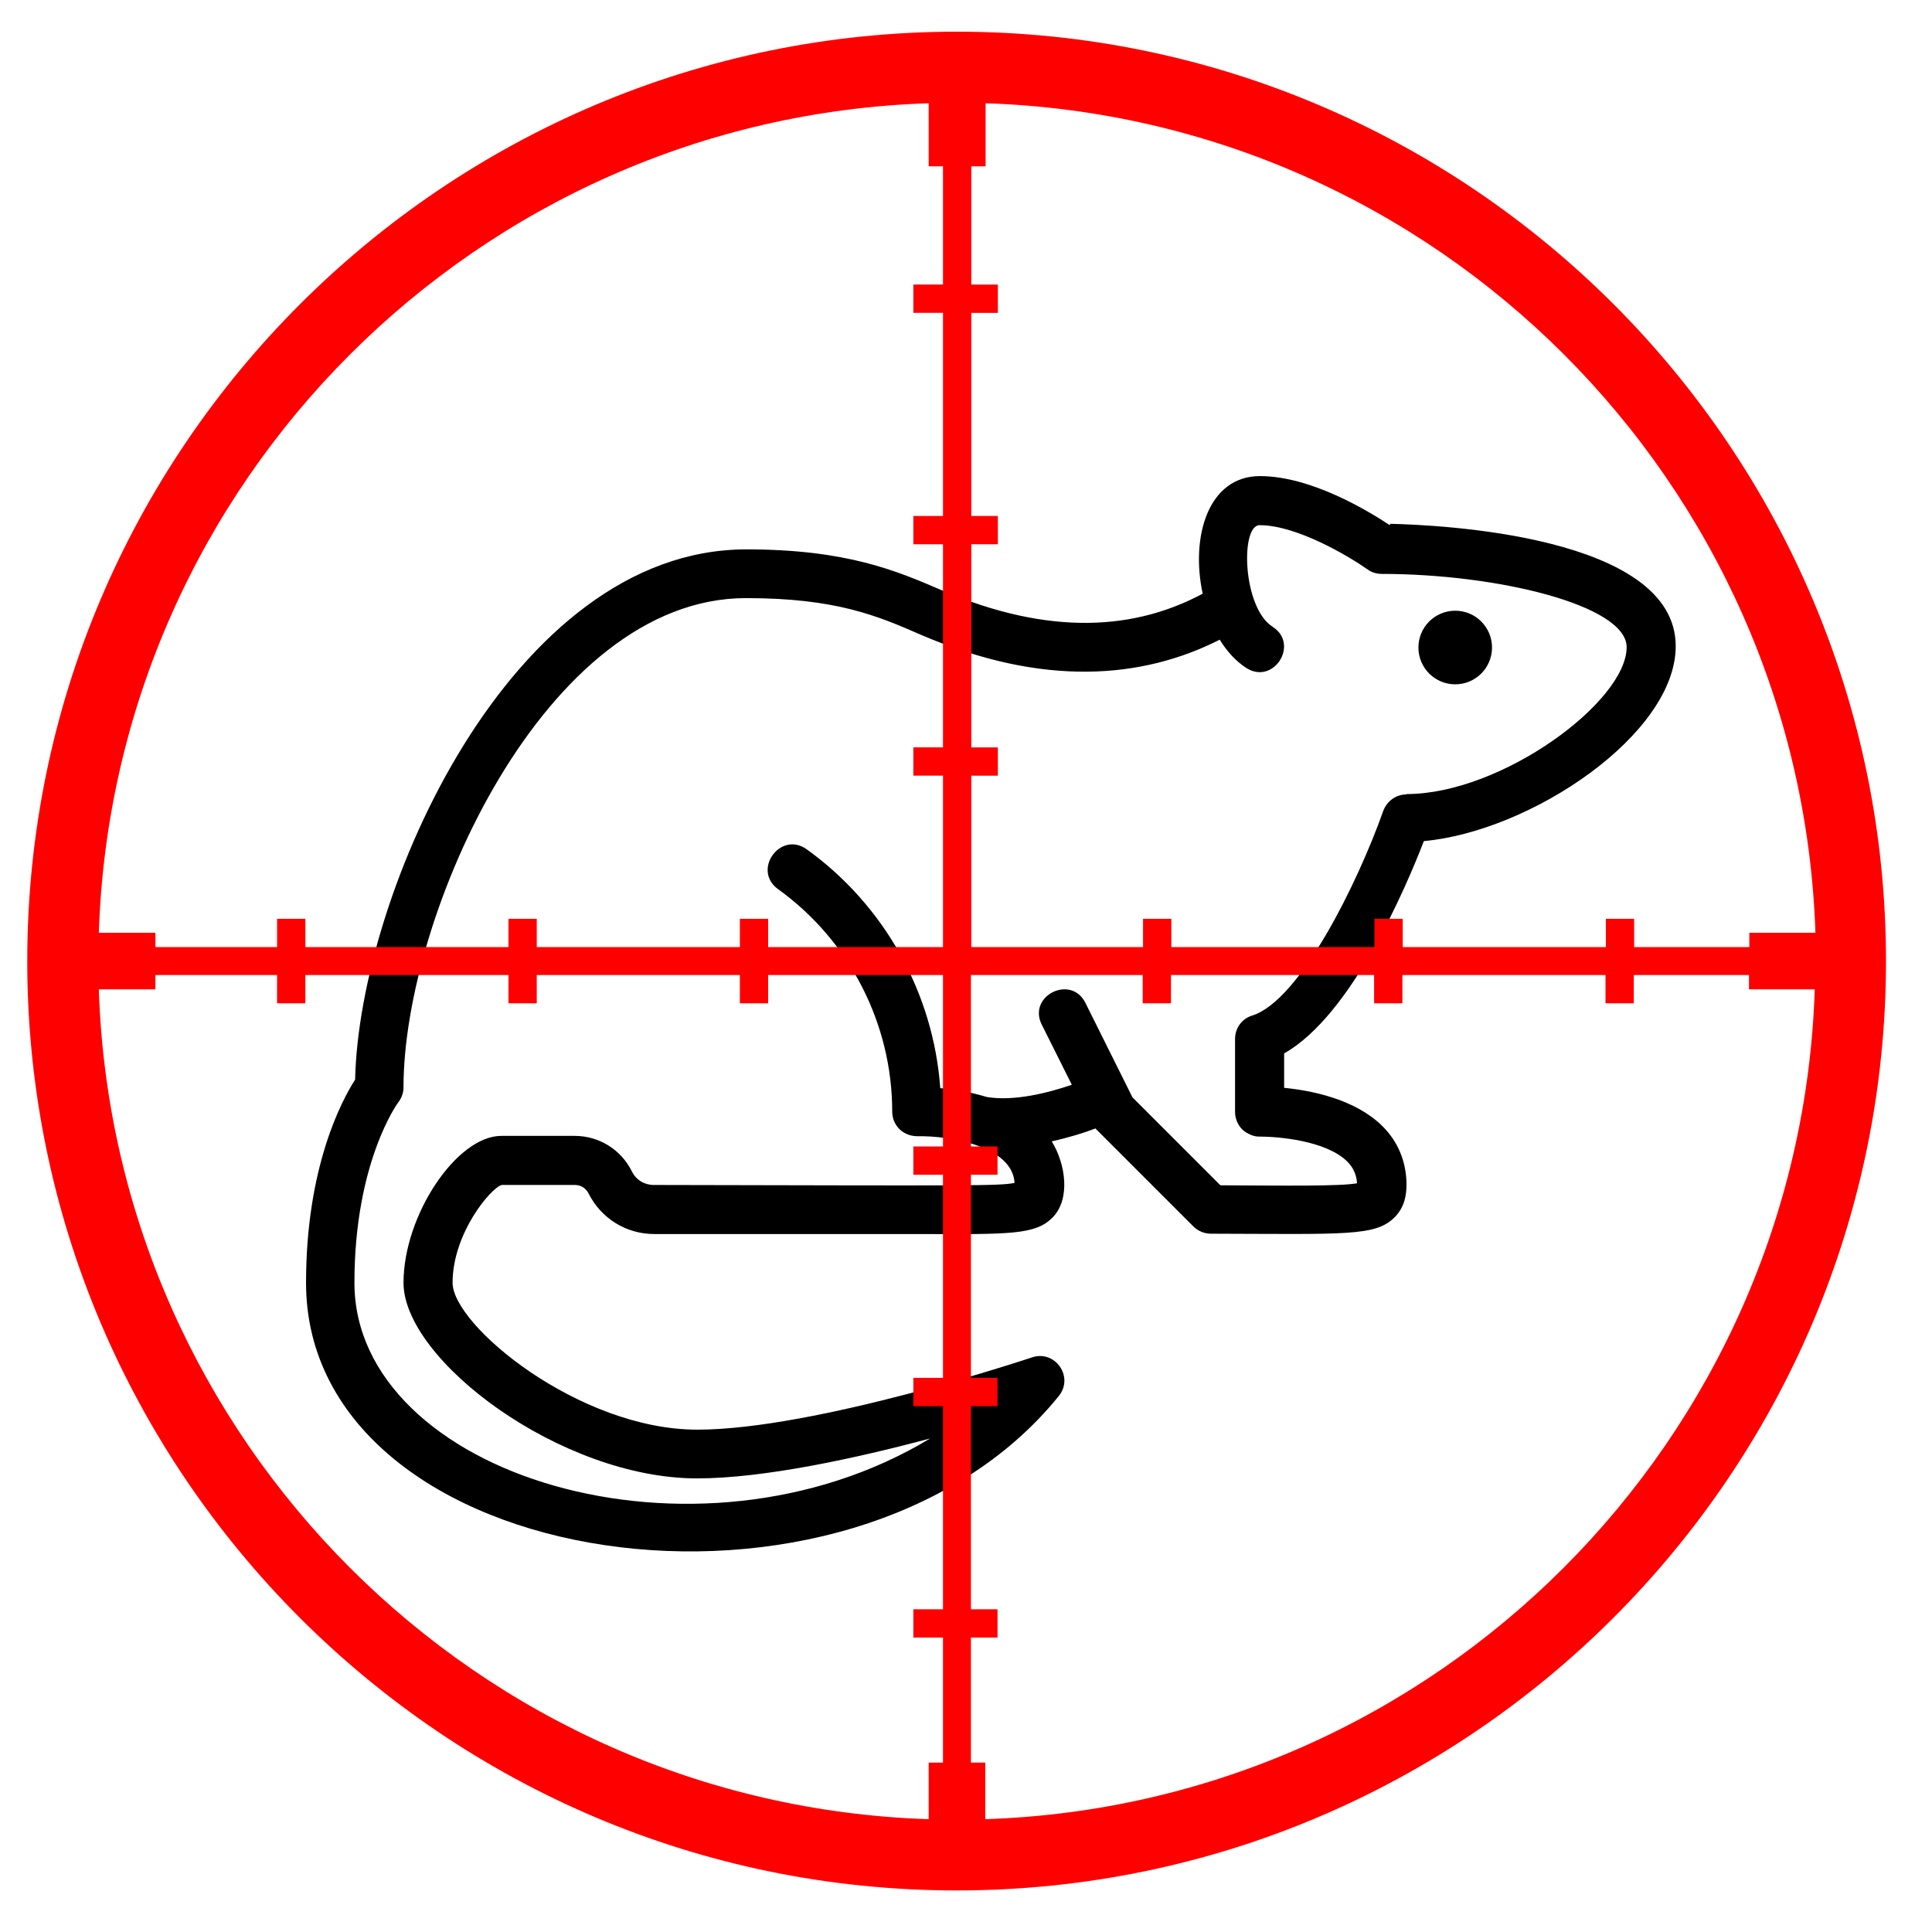
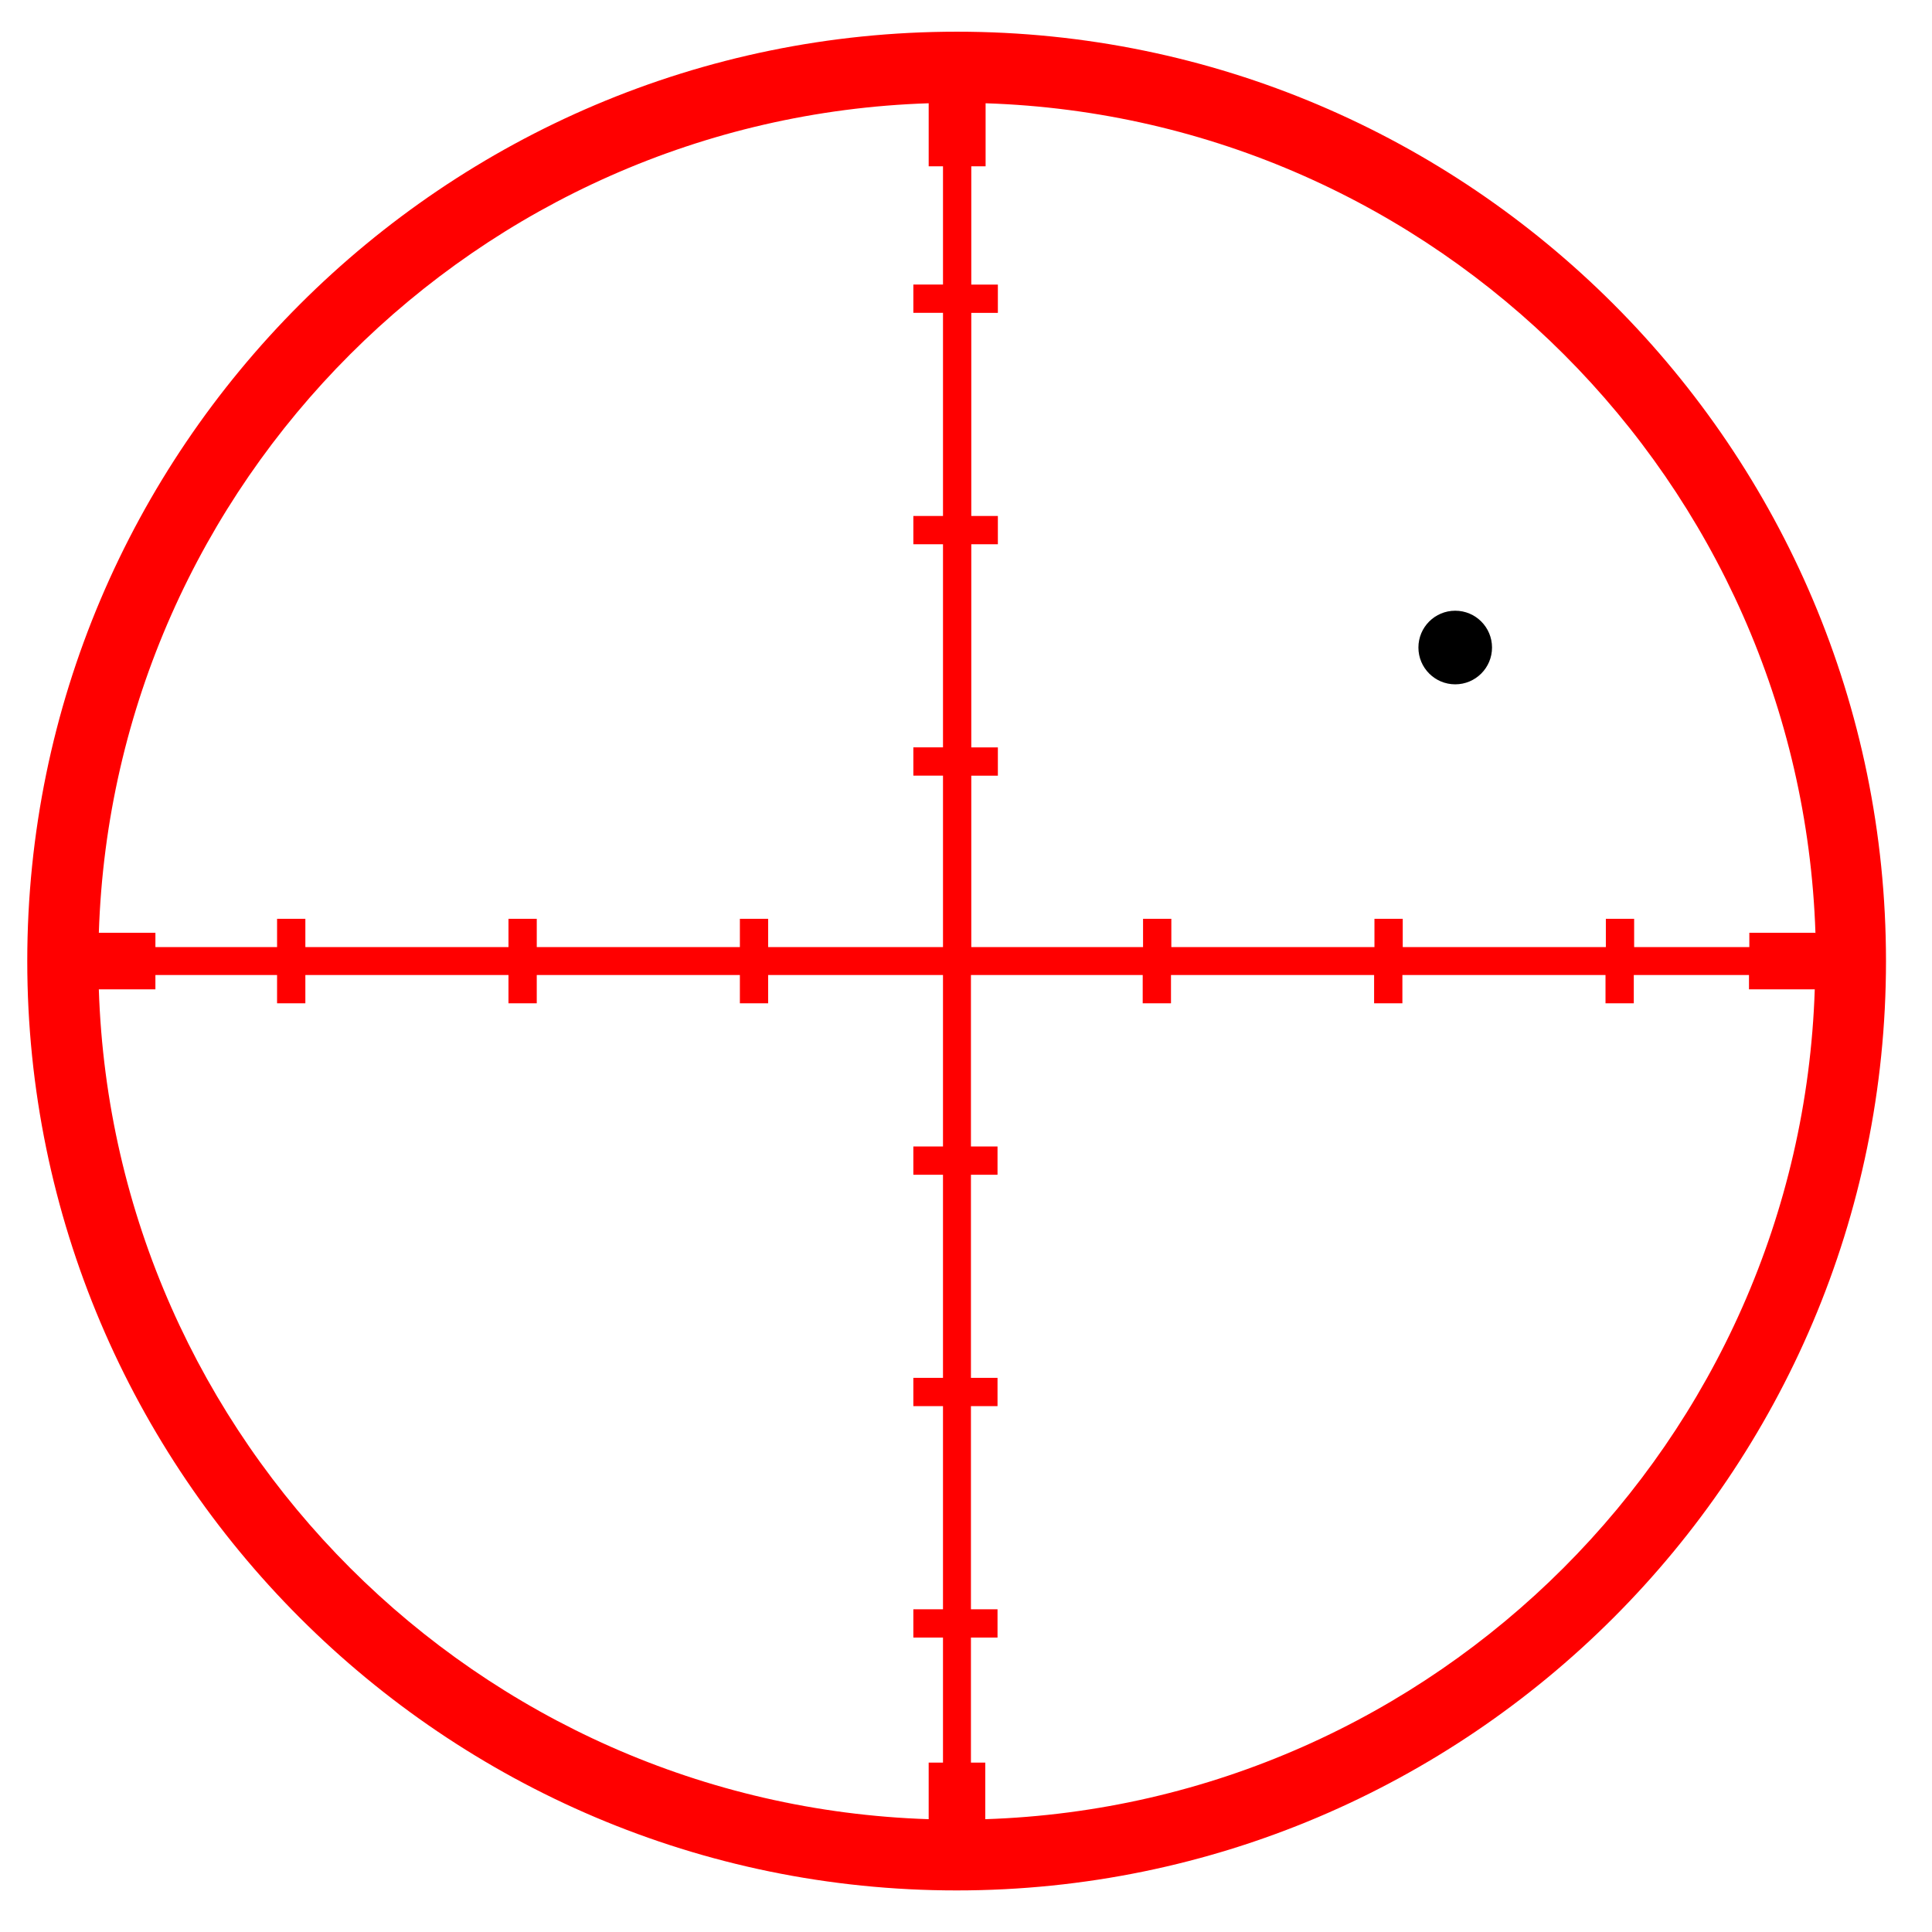
<svg xmlns="http://www.w3.org/2000/svg" id="Ebene_1" version="1.1" viewBox="0 0 56.69 56.69">
  <defs>
    <style>
      .st0 {
        fill: red;
      }
    </style>
  </defs>
  <g>
-     <path d="M40.78,15.41c-.59-.39-2.29-1.44-3.81-1.44s-2.04,1.78-1.68,3.45c-1.94,1.04-4.44,1.28-7.68-.11-1.3-.56-2.77-1.19-5.71-1.19-6.91,0-11.36,10.09-11.48,15.56-.4.62-1.44,2.58-1.44,5.96,0,8.53,15.98,10.89,22.09,3.32.45-.56-.11-1.36-.79-1.13-.06.02-6.35,2.12-9.82,2.12s-7.18-3.06-7.18-4.31c0-1.45,1.12-2.78,1.44-2.87h2.15c.17,0,.32.09.4.25.37.73,1.1,1.19,1.93,1.19h7.77c2.69.01,3.41.02,3.91-.48.54-.54.39-1.58-.02-2.24.5-.11.95-.25,1.29-.38,0,0,0,0,0,.01l2.87,2.87c.13.13.32.21.51.21,3.96.01,4.83.08,5.39-.48.31-.31.35-.69.35-.96,0-.67-.25-1.27-.72-1.73-.8-.78-2.06-1.03-2.87-1.11v-1.01c1.98-1.12,3.57-4.86,4.1-6.23,3.16-.29,7.39-3.14,7.39-5.72,0-3.26-7-3.56-8.38-3.59h0ZM41.27,23.31c-.3,0-.57.19-.68.48-.74,2.09-2.44,5.57-3.85,6.01-.3.09-.5.37-.5.68v2.15c0,.19.08.38.21.51.14.13.35.22.51.21.52,0,1.94.11,2.57.73.18.18.27.38.29.64-.48.09-2.04.07-4.01.06l-2.58-2.58-1.38-2.77c-.42-.85-1.71-.21-1.28.64l.88,1.76c-.7.24-1.69.49-2.49.36-.5-.15-.98-.23-1.37-.26-.2-2.79-1.64-5.37-3.92-7.01-.77-.55-1.61.61-.84,1.17,2.1,1.51,3.35,3.95,3.35,6.53,0,.37.28.71.73.72.98-.02,2.8.3,2.86,1.37-.47.09-1.12.08-10.59.06-.27,0-.52-.15-.64-.4-.32-.64-.96-1.04-1.68-1.04h-2.15c-1.31,0-2.87,2.33-2.87,4.31,0,2.27,4.62,5.74,8.61,5.74,1.98,0,4.7-.6,6.84-1.17-6.87,4.15-16.89,1.07-16.89-4.57,0-3.55,1.28-5.29,1.29-5.3.1-.13.15-.28.15-.44,0-5.04,4.14-14.35,10.05-14.35,2.64,0,3.86.52,5.14,1.08,3.59,1.54,6.49,1.29,8.76.14.21.34.47.63.78.83.8.51,1.57-.7.77-1.21-.88-.56-.95-2.98-.38-2.98,1.11,0,2.66.94,3.17,1.3.12.09.27.13.42.13,3.39,0,7.18.92,7.18,2.15,0,1.6-3.67,4.31-6.46,4.31h0Z" />
    <circle cx="42.7" cy="19" r="1.08" />
  </g>
  <path class="st0" d="M28.08.93C13.04.93.8,13.17.8,28.2s12.24,27.27,27.27,27.27,27.27-12.24,27.27-27.27S43.12.93,28.08.93ZM53.26,27.37h-1.93v.42h-3.38v-.83h-.83v.83h-5.96v-.83h-.83v.83h-5.96v-.83h-.83v.83h-5.04v-5.03h.78v-.83h-.78v-5.96h.78v-.83h-.78v-5.96h.78v-.83h-.78v-3.47h.42v-1.85c13.23.43,23.91,11.11,24.35,24.35ZM27.25,3.03v1.85h.42v3.47h-.87v.83h.87v5.96h-.87v.83h.87v5.96h-.87v.83h.87v5.03h-5.13v-.83h-.83v.83h-5.96v-.83h-.83v.83h-5.96v-.83h-.83v.83h-3.57v-.42h-1.66C3.33,14.14,14.01,3.46,27.25,3.03ZM2.9,29.03h1.66v-.42h3.57v.83h.83v-.83h5.96v.83h.83v-.83h5.96v.83h.83v-.83h5.13v5.03h-.87v.83h.87v5.96h-.87v.83h.87v5.96h-.87v.83h.87v3.67h-.42v1.66c-13.23-.43-23.92-11.11-24.35-24.35ZM28.91,53.38v-1.66h-.42v-3.67h.78v-.83h-.78v-5.96h.78v-.83h-.78v-5.96h.78v-.83h-.78v-5.03h5.04v.83h.83v-.83h5.96v.83h.83v-.83h5.96v.83h.83v-.83h3.38v.42h1.93c-.43,13.23-11.11,23.92-24.35,24.35Z" />
</svg>